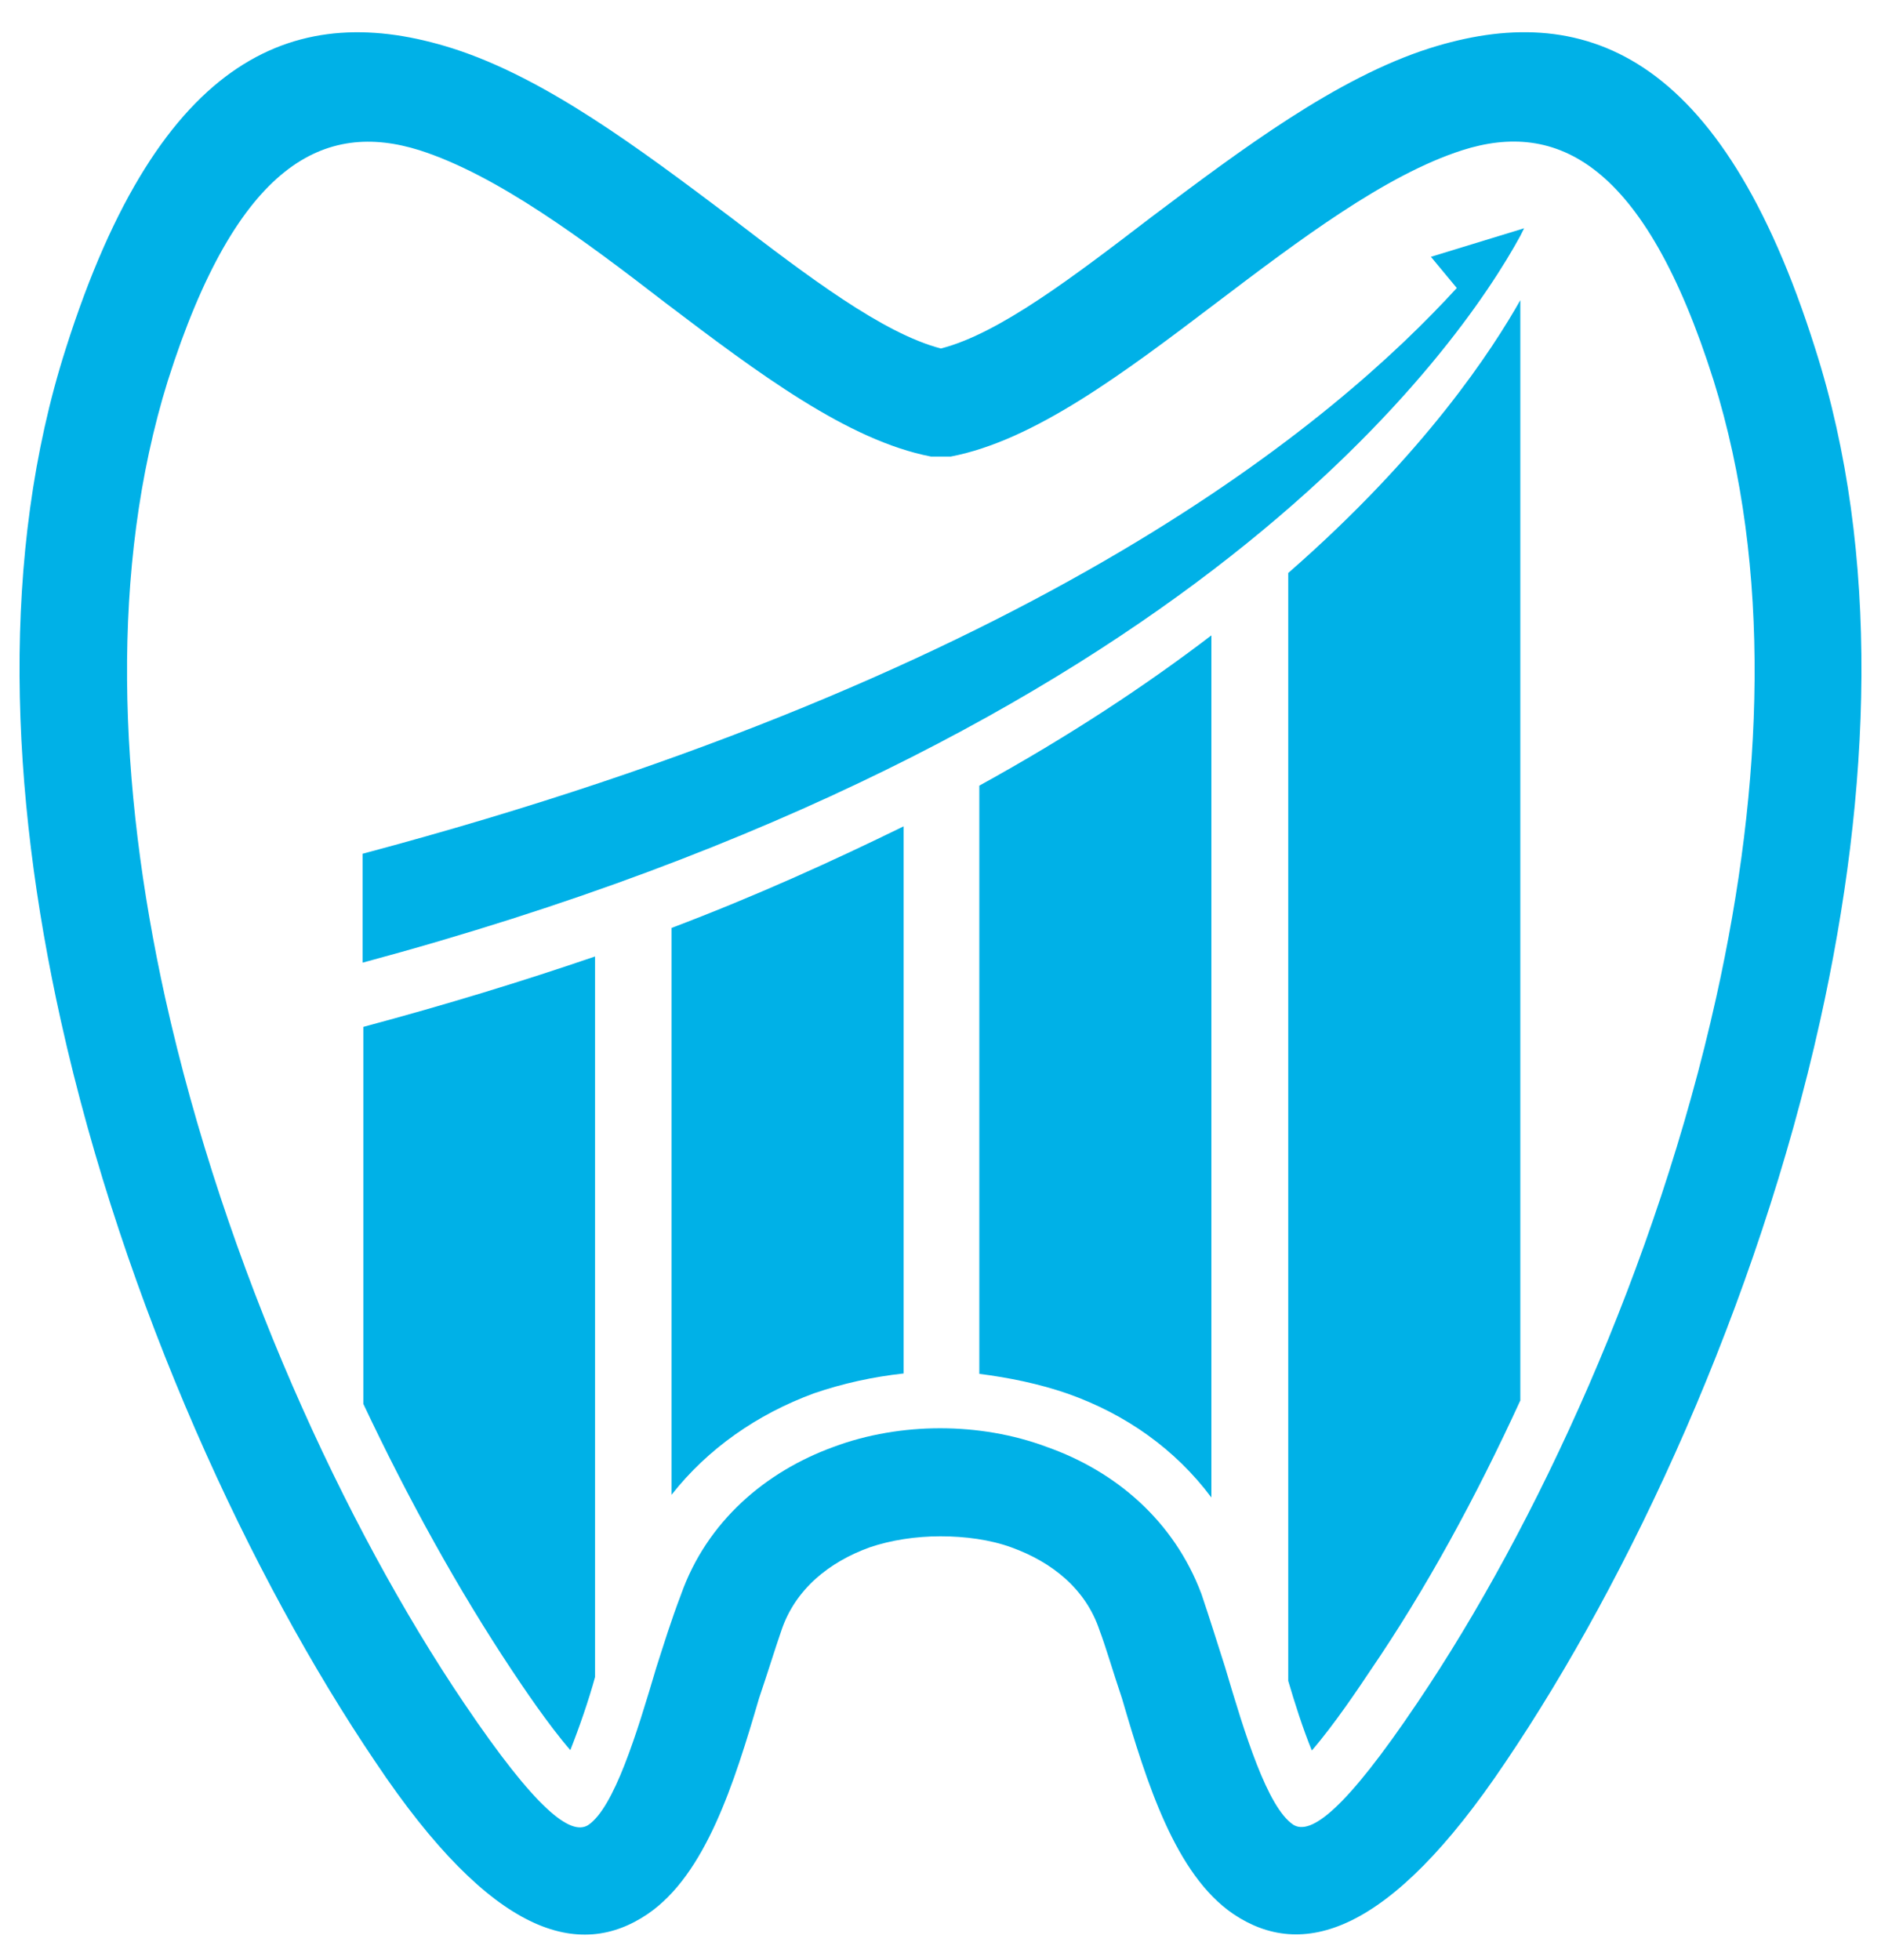
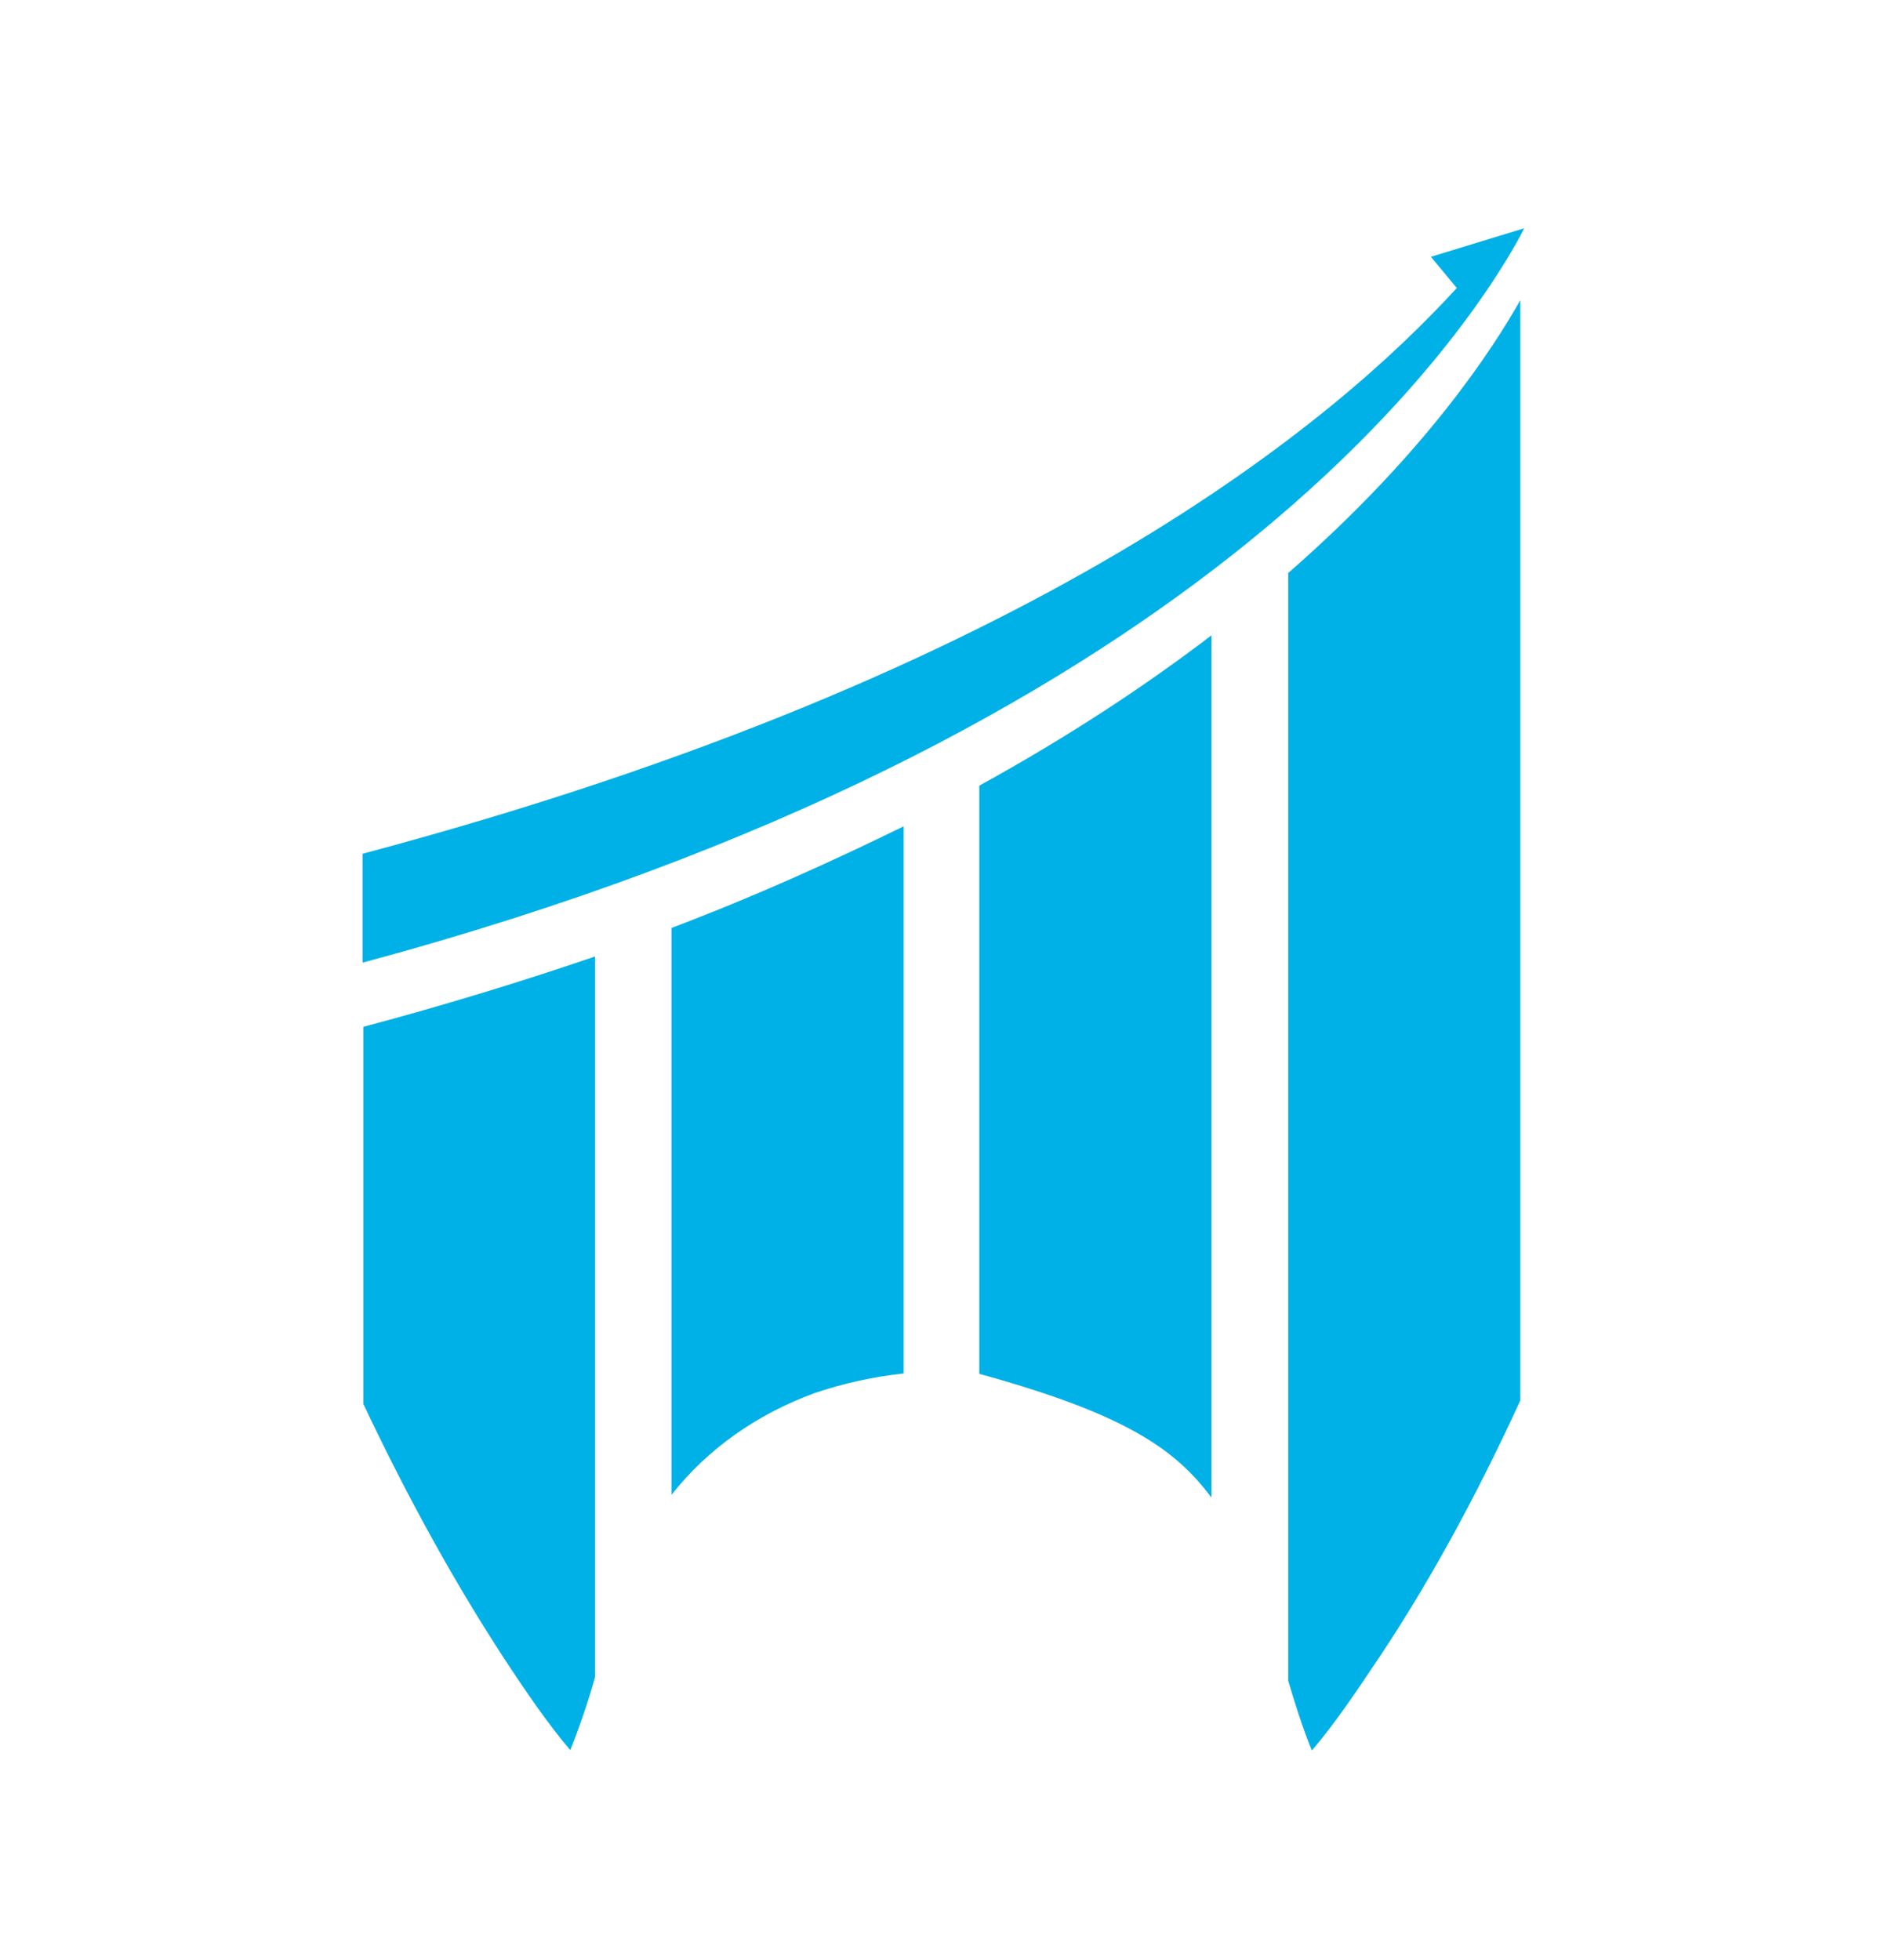
<svg xmlns="http://www.w3.org/2000/svg" height="515.2" preserveAspectRatio="xMidYMid meet" version="1.0" viewBox="-5.3 -8.5 494.4 515.2" width="494.4" zoomAndPan="magnify">
  <g fill="#00B1E7" id="change1_1">
-     <path d="M310.5,410.5c2.3,6.8,4.2,13,6.2,19.2c5.2,17.6,11.1,36.8,17.9,41.4c4.6,2.9,13.7-3.9,32.6-32 c31.3-46.3,62.9-114.8,78.6-185.5c12.4-55.8,14.7-112.8-0.7-162.1C426.9,33.9,403.7,23.1,379,31c-20.2,6.5-42.7,23.5-64.6,40.1 c-24.5,18.6-47.9,36.2-69.8,40.4h-5.2c-21.8-4.2-45.3-21.8-69.8-40.4c-21.5-16.6-44.3-33.6-64.6-40.1c-24.8-7.8-47.9,2.9-66.2,60.6 c-15.3,49.2-13,106.3-0.7,162.1c15.7,70.8,47.3,139.2,78.6,185.5c18.9,28,28,34.9,32.6,32c6.8-4.6,12.7-23.8,17.9-41.4 c2-6.2,3.9-12.4,6.5-19.2c6.8-19.2,22.2-32.3,40.1-38.8c8.8-3.3,18.6-4.9,28-4.9c9.5,0,19.2,1.6,28,4.9 C288,378.2,303.3,391.3,310.5,410.5z M289.6,437.9c-2.3-6.8-4.2-13.4-5.9-17.9c-3.6-10.8-12.4-17.9-23.2-21.8 c-5.5-2-12.1-2.9-18.6-2.9c-6.5,0-13,1-18.6,2.9c-10.8,3.9-19.6,11.1-23.2,21.8c-1.6,4.6-3.6,11.1-5.9,17.9 c-6.5,22.2-14,46.3-29.3,56.7c-17.9,12.1-40.8,5.9-71.4-39.8c-32.9-48.6-66.2-120.3-82.8-195c-13.4-60.3-16-122.6,1.3-176.7 C36.9,4.6,73.4-8.5,113.6,4.2c24.5,7.8,49.2,26.4,73,44.3c20.5,15.7,40.1,30.6,55.4,34.6c15.3-3.9,34.9-18.9,55.4-34.6 c23.8-17.9,48.6-36.5,73-44.3c40.1-12.7,76.6,0.3,101.4,78.9c17.3,54.1,14.7,116.4,1.3,176.7c-16.6,74.7-49.9,146.4-82.8,195 c-30.6,45.6-53.5,51.8-71.4,39.8C303.6,484.2,296.1,460.1,289.6,437.9z" />
-     <path d="M151.1,242.9v189.4c-1.6,5.9-4.2,13.4-6.5,19.2c-5.9-6.8-12.7-17-15.3-20.9c-14.3-21.5-27.4-45.3-39.1-70.1 v-99.1C111.9,255.6,132.1,249.4,151.1,242.9z M232.2,352.5V208.7c-18.6,9.1-38.8,18.3-61,26.7v149c9.5-12.1,22.5-21.2,37.5-26.7 C216.3,355.1,224.1,353.4,232.2,352.5z M313.1,385.1V158.5c-17,13-37.2,26.4-61,39.5v154.6c7.8,1,15.7,2.6,23.2,5.2 C290.6,363.2,303.6,372.4,313.1,385.1z M394.3,359.6V70.4c-7.2,12.7-24.8,40.1-61,71.7v291.2c1.6,5.5,3.9,12.7,6.2,18.3 c5.9-6.8,12.7-17,15.3-20.9C369.5,409.2,382.6,385.1,394.3,359.6z M90.1,244.5C308.2,185.8,378.6,82.2,394.3,53.5l1-2L370.8,59 l6.8,8.2c-31.3,34.2-108.9,101.1-287.6,148.7V244.5z" />
+     <path d="M151.1,242.9v189.4c-1.6,5.9-4.2,13.4-6.5,19.2c-5.9-6.8-12.7-17-15.3-20.9c-14.3-21.5-27.4-45.3-39.1-70.1 v-99.1C111.9,255.6,132.1,249.4,151.1,242.9z M232.2,352.5V208.7c-18.6,9.1-38.8,18.3-61,26.7v149c9.5-12.1,22.5-21.2,37.5-26.7 C216.3,355.1,224.1,353.4,232.2,352.5z M313.1,385.1V158.5c-17,13-37.2,26.4-61,39.5v154.6C290.6,363.2,303.6,372.4,313.1,385.1z M394.3,359.6V70.4c-7.2,12.7-24.8,40.1-61,71.7v291.2c1.6,5.5,3.9,12.7,6.2,18.3 c5.9-6.8,12.7-17,15.3-20.9C369.5,409.2,382.6,385.1,394.3,359.6z M90.1,244.5C308.2,185.8,378.6,82.2,394.3,53.5l1-2L370.8,59 l6.8,8.2c-31.3,34.2-108.9,101.1-287.6,148.7V244.5z" />
  </g>
</svg>